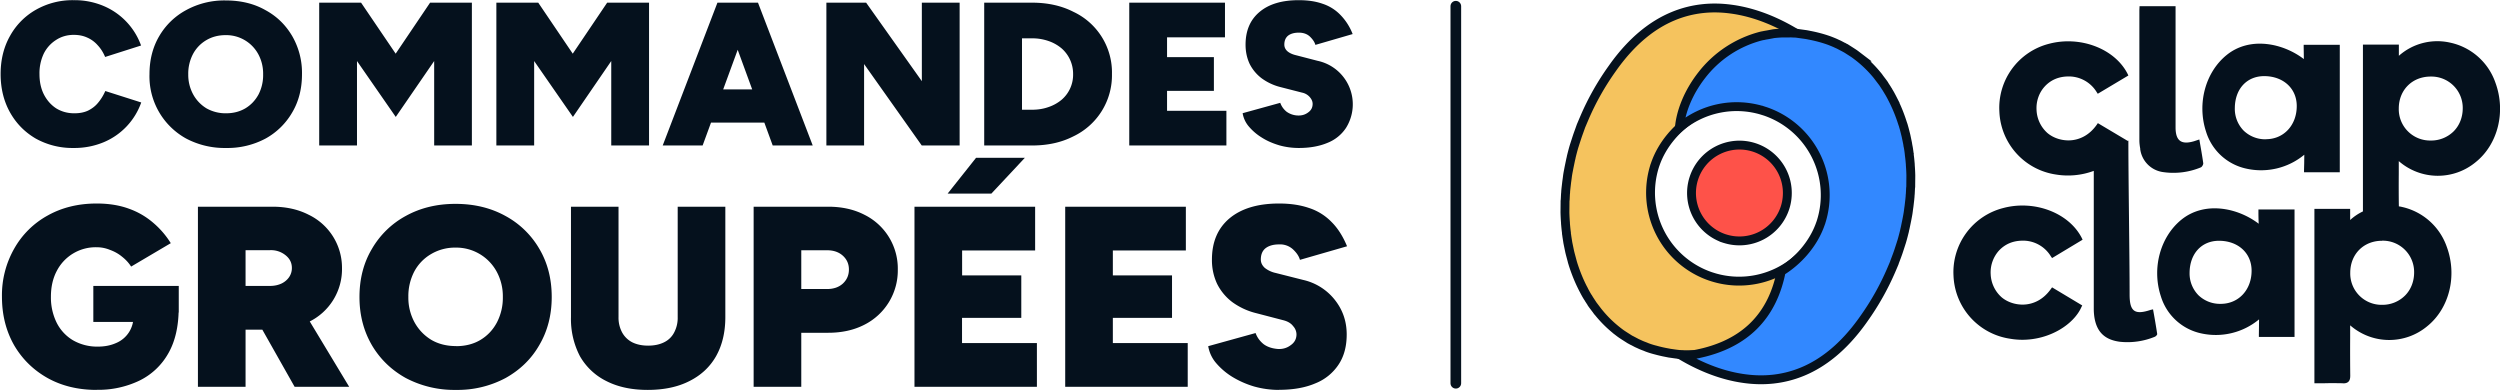
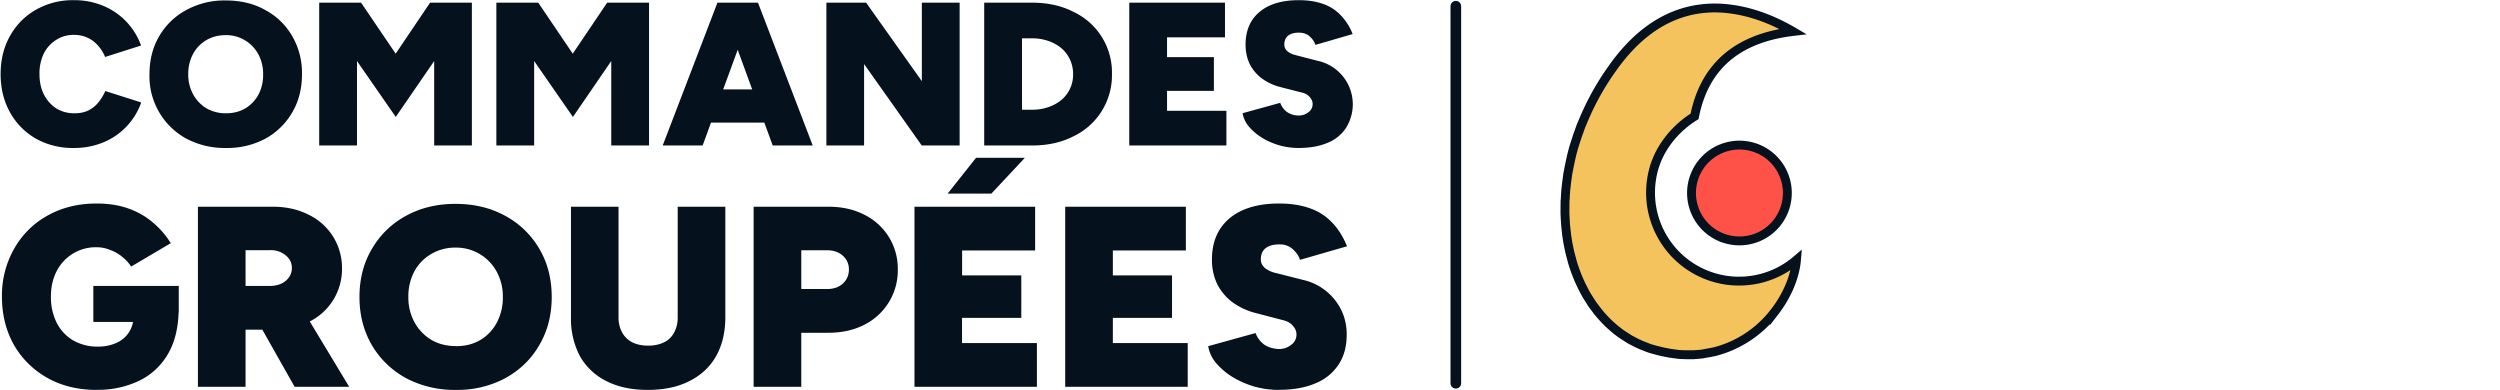
<svg xmlns="http://www.w3.org/2000/svg" width="2818" height="440" fill="none">
  <path d="M83 166.8a85.1 85.1 0 0 1-42.7-10.6c-12.3-7.2-22-17-29-29.5S.7 99.7.7 83.5c0-16.3 3.6-30.6 10.6-43a76.4 76.4 0 0 1 29-29.4A83.7 83.7 0 0 1 83.1.2a84 84 0 0 1 33.6 6.5A76.4 76.4 0 0 1 159 51.3l-40.5 12.9c-2.1-5-4.9-9.5-8.3-13.1a33.5 33.5 0 0 0-12-8.8c-4.4-2-9.4-3-15.1-3-7.5 0-14.2 2-20 5.8a38.5 38.5 0 0 0-13.8 15.4 51.8 51.8 0 0 0-4.8 23c0 8.6 1.6 16.3 5 23 3.4 6.6 8 11.8 13.8 15.6 6 3.7 12.8 5.6 20.5 5.6 6 0 11.1-1 15.4-3 4.4-2.2 8.2-5 11.3-8.8 3.2-3.8 6-8.3 8.2-13.3l40.5 12.9a75.8 75.8 0 0 1-42.3 44.8 85.7 85.7 0 0 1-33.8 6.5Zm171.8 0a92.7 92.7 0 0 1-44.9-10.6 80 80 0 0 1-41.4-72.5c0-16.2 3.7-30.6 11-43A77.8 77.8 0 0 1 210 11.3 89.4 89.4 0 0 1 254.3.5C271.2.5 286.1 4 299 11.3c13 7 23 16.8 30.4 29.4a82.8 82.8 0 0 1 11 43c0 16.1-3.6 30.5-11 43a78.3 78.3 0 0 1-30.1 29.5 91 91 0 0 1-44.4 10.6Zm0-39.1c8.3 0 15.5-1.9 21.8-5.6 6.3-3.8 11.2-9 14.8-15.6a47.5 47.5 0 0 0 5.2-22.8 46 46 0 0 0-5.5-22.7 41.1 41.1 0 0 0-36.8-21.4c-8.1 0-15.4 1.9-21.8 5.7a39.7 39.7 0 0 0-15 15.7 47.5 47.5 0 0 0-5.3 22.7 46 46 0 0 0 5.6 22.8 41.9 41.9 0 0 0 14.9 15.6 43.7 43.7 0 0 0 22 5.6Zm105 36.3V3H407L446 60.5 484.8 3h47.1v161h-42.5V68.8l-43.3 63-43.7-63V164H360Zm199.7 0V3h47.2l38.9 57.5L684.4 3h47.2v161H689V68.8l-43.2 63-43.7-63V164h-42.6Zm311.5 0L812.1 3h42.3l61.7 161H871Zm-124 0L808.7 3H851L792 164h-45Zm29-25.8v-37.4h111.3v37.4H776ZM931.5 164V3h44.8l62.8 88.5V3h42.6v161H1039l-65-91.8V164h-42.6Zm177.9 0V3h53.8c17.6 0 33.2 3.4 46.7 10.3a75.5 75.5 0 0 1 43.5 70.2 76.2 76.2 0 0 1-43.5 70.2c-13.5 6.9-29 10.3-46.7 10.3h-53.8Zm42.5-40.3h11.3c6.8 0 13-1 18.6-3a46 46 0 0 0 14.8-8.2 37.1 37.1 0 0 0 13-29 38 38 0 0 0-13-29 46 46 0 0 0-14.8-8.3 56 56 0 0 0-18.6-3H1152v80.5Zm121 40.3V3h107.9v39.1h-65.3v22.3h52.8v38h-52.8v22.5h66.9V164h-109.5Zm191.1 2.8c-7.5 0-14.9-1-22-3-7.3-2.2-13.9-5-19.8-8.8a61 61 0 0 1-14.5-12.4 30.7 30.7 0 0 1-7-15l42.4-11.7c1.4 3.9 3.7 7.2 7.1 10a23 23 0 0 0 13.1 4.3c4.3.1 8-1 11.3-3.5 3.4-2.4 5-5.6 5-9.6 0-2.6-1-5-3-7.4a15.7 15.7 0 0 0-8.9-5.3l-24.2-6.2a61.1 61.1 0 0 1-21.3-9.9 46.4 46.4 0 0 1-13.6-16.3c-3-6.4-4.6-13.6-4.6-21.6 0-15.8 5.2-28 15.6-36.8 10.6-9 25.4-13.4 44.4-13.4 10.1 0 19 1.3 26.7 4a49.1 49.1 0 0 1 20 12.4 63.3 63.3 0 0 1 14 21.8l-42 12.2c-.8-3-2.8-6.1-6-9.2-3.1-3-7.3-4.6-12.7-4.6-5.2 0-9.3 1.2-12.2 3.5-2.7 2.3-4.1 5.6-4.1 10 0 2.8 1.1 5.3 3.4 7.4 2.3 2 5.6 3.6 10 4.6l24.3 6.3a50.1 50.1 0 0 1 31.8 75.6 44.5 44.5 0 0 1-20.8 16.8c-9 3.8-19.8 5.8-32.4 5.8ZM109 439.5c-21 0-39.4-4.5-55.4-13.4-16-9-28.6-21.4-37.7-37C6.8 373 2.2 355 2.2 334.4A106 106 0 0 1 16 280.3 96.6 96.6 0 0 1 53.6 243c16-9 34.5-13.6 55.4-13.6 13.7 0 25.8 2 36.2 5.8a86 86 0 0 1 27.6 16 97.4 97.4 0 0 1 19.7 22.9l-44.7 26.4c-2.7-4.3-6.2-8-10.4-11.3-4-3.3-8.6-5.8-13.6-7.6-4.9-2-9.8-2.9-14.8-2.9a49.3 49.3 0 0 0-45 26.7c-4.4 8.3-6.6 18-6.6 29a64 64 0 0 0 6.3 29 48.1 48.1 0 0 0 18.3 20 54.5 54.5 0 0 0 28.4 7.3c7.8 0 14.6-1.4 20.6-4.1a31.7 31.7 0 0 0 19.4-29.9l51-9.5c0 20.5-3.9 37.6-11.8 51.3a75 75 0 0 1-32.8 30.7 107 107 0 0 1-47.8 10.2Zm-3.8-76.6v-40.6h96.3v29.9L171 362.9h-65.8ZM223.1 436V233h84.1c15.3 0 28.8 3 40.6 9a66.3 66.3 0 0 1 37.7 60 66 66 0 0 1-37.7 61 90.9 90.9 0 0 1-40.6 8.6h-30.4V436H223Zm109 0L287 356.2l40.3-30.1L393.6 436h-61.5Zm-55.3-113.7h27.5c4.8 0 9-.9 12.8-2.6 3.6-1.7 6.5-4.1 8.7-7.2A18 18 0 0 0 329 302c0-5.8-2.4-10.5-7-14.2a26 26 0 0 0-17.7-5.8h-27.5v40.3ZM514 439.5a117 117 0 0 1-56.6-13.4c-16.2-9-29-21.4-38.2-37-9.3-16-14-34-14-54.3 0-20.5 4.7-38.6 14-54.2a98.1 98.1 0 0 1 38.2-37.2c16.3-9 35-13.6 56-13.6 21.3 0 40 4.6 56.3 13.6a98.1 98.1 0 0 1 38.3 37.2c9.2 15.6 13.9 33.7 13.9 54.2 0 20.3-4.7 38.4-14 54.2-9 15.7-21.7 28-38 37.1a114.6 114.6 0 0 1-55.9 13.4Zm0-49.3c10.4 0 19.6-2.3 27.5-7 8-4.8 14.2-11.4 18.6-19.7a60 60 0 0 0 6.7-28.7 58 58 0 0 0-7-28.7 51.9 51.9 0 0 0-46.4-27 52.8 52.8 0 0 0-27.5 7.3A50 50 0 0 0 467 306a60 60 0 0 0-6.7 28.7 58 58 0 0 0 7 28.7c4.6 8.3 11 14.9 18.9 19.7 8 4.7 17.4 7 27.8 7Zm216 49.3c-18 0-33.4-3.3-46.4-9.9a70 70 0 0 1-29.9-28.1 90.5 90.5 0 0 1-10.1-44V233h53.6v124.4a35 35 0 0 0 4.1 17.4 27 27 0 0 0 11.3 11c5 2.5 11 3.8 18 3.8s13-1.3 18-3.8a25 25 0 0 0 11.3-11 35 35 0 0 0 4-17.4V233h53.7v124.4c0 17-3.5 31.7-10.4 44-7 12.3-17 21.6-30.2 28.2-13 6.6-28.6 9.9-47 9.9Zm119.5-3.5V233h84.1c15.3 0 28.9 3 40.6 9a67.6 67.6 0 0 1 37.8 61.8 68.5 68.5 0 0 1-37.8 62.3c-11.7 6-25.3 9-40.6 9h-30.4V436h-53.7Zm53.7-110.2h29c7.3 0 13.2-2 17.7-6 4.6-4.2 7-9.5 7-16 0-6.4-2.4-11.6-7-15.7-4.5-4-10.4-6-17.7-6h-29v43.7ZM1030.8 436V233h136v49.3h-82.3v28.1h66.7v47.9h-66.8v28.4h84.4V436h-138Zm37.4-217.8 32-40.3h55l-37.7 40.3h-49.3ZM1200.7 436V233h136v49.3h-82.3v28.1h66.7v47.9h-66.7v28.4h84.4V436h-138Zm241 3.5a104 104 0 0 1-27.9-3.8 104 104 0 0 1-24.9-11 77.3 77.3 0 0 1-18.3-15.7 39 39 0 0 1-8.7-18.8l53.4-14.8c1.7 4.8 4.7 9 9 12.5 4.3 3.2 9.8 5 16.5 5.5 5.4.2 10.2-1.3 14.2-4.4 4.3-3 6.4-7.1 6.4-12.2a14 14 0 0 0-3.8-9.2c-2.3-3.1-6-5.4-11.3-6.7L1416 353a77 77 0 0 1-27-12.5 58.6 58.6 0 0 1-17.1-20.6 62.7 62.7 0 0 1-5.8-27.3c0-19.9 6.6-35.3 19.7-46.4 13.4-11.2 32-16.8 56-16.8 12.8 0 24 1.7 33.6 5a62 62 0 0 1 25.3 15.6c7.1 7 13 16.2 17.7 27.6l-53.1 15.3c-1-3.8-3.5-7.7-7.6-11.6a21.5 21.5 0 0 0-16-5.8c-6.5 0-11.6 1.5-15.3 4.4-3.5 2.9-5.2 7.1-5.2 12.7 0 3.5 1.5 6.6 4.4 9.3a30 30 0 0 0 12.4 5.8l30.8 7.8a63.2 63.2 0 0 1 36.2 23c8.7 11.2 13 24 13 38.5 0 13.4-3 24.7-9.2 34a56 56 0 0 1-26.1 21.1c-11.4 4.9-25 7.3-41 7.3Z" fill="#05111D" />
  <path d="M1641 7v425" stroke="#05111D" stroke-width="12" stroke-linecap="round" />
-   <path d="M2412.4 167.7a30 30 0 0 0 25.3 26.2 80.7 80.7 0 0 0 43-5.2c1.4-.5 3-3.3 2.8-4.8-1.2-8.7-2.8-17.3-4.4-26.7l-6 2c-14.3 4.2-20.7-.4-20.8-15.3V7h-40.6l-.2 4.6v146.5c0 3.2.4 6.4 1 9.6ZM2776 122c0 10.1-3.6 19.4-10.3 26.1a36 36 0 0 1-25.8 10.3h-.1a35.3 35.3 0 0 1-35.9-36.1c0-20.8 15.1-36 35.9-36h.2a35.3 35.3 0 0 1 36 35.7Zm-91 149.3h.2a35.3 35.3 0 0 1 36 35.8c0 10.1-3.6 19.4-10.3 26.1a36 36 0 0 1-25.7 10.4h-.2a35.3 35.3 0 0 1-35.8-36.2c0-20.8 15-36 35.8-36Zm127.8-178.2a69.3 69.3 0 0 0-50.8-45 65.3 65.3 0 0 0-58 14.8V50.3h-40.5v188a58 58 0 0 0-14.4 9.7v-12.6h-40.3V432h11.3c6.8-.2 13.7-.1 20.5 0l.8.1c2 0 4.2-.3 5.8-1.9 1.8-1.8 2-4.5 2-6.7a2630 2630 0 0 1-.1-42.6V366.7a66.9 66.9 0 0 0 86.9 1c25-20.2 34-57 22-89.5a69.4 69.4 0 0 0-50.8-45c-1-.3-2.2-.4-3.2-.6-.2-12.5-.2-25-.1-37.5v-13.5a66.9 66.9 0 0 0 86.9 1c25-20.2 34-57 22-89.5Z" fill="#05111D" />
-   <path d="M2554.4 157h-.3a35 35 0 0 1-25.1-9.8 35 35 0 0 1-9.9-25.5c.2-21.5 13.5-35.9 33.2-35.9h.2c21.4.2 36.4 14 36.4 33.7 0 21.5-14.5 37.3-34.5 37.4Zm42.7 34.7v2.5h40.3V50.5h-40.7V53l.1 5.8.1 7.8c-23.8-18.2-61-25.7-87-4.6-24.1 19.5-33.6 55-23.2 86.5a60.8 60.8 0 0 0 45 41.5 76.3 76.3 0 0 0 65.7-15.6l-.1 9.6-.2 7.7Zm-93.7 150.8h-.3a35 35 0 0 1-25-9.7 35 35 0 0 1-10-25.4c.2-21.5 13.5-36 33.2-36h.3c21.4.2 36.4 14 36.4 33.7 0 21.6-14.6 37.3-34.6 37.4Zm42.3-103.9a307.2 307.2 0 0 0 .3 13.6c-23.8-18.2-61-25.7-87.1-4.6-24 19.5-33.6 55-23.1 86.6a60.8 60.8 0 0 0 45 41.5 76.3 76.3 0 0 0 65.6-15.7l-.1 9.5-.1 7.8v2.5h40.2V236.1h-40.7v2.5Zm-267 32.7a36.6 36.6 0 0 1 33 17.6l1.4 2 34.4-20.7-1-2.1c-14.5-28.2-53.3-43-88.5-33.6A74.6 74.6 0 0 0 2202 311a74.7 74.7 0 0 0 63.7 70.8c4.6.8 9.3 1.2 13.8 1.2 31.4 0 58.1-17.6 66.6-36.7l1-2-34-20.4-1.4 1.9c-9 12.7-20 16.4-27.6 17.3-10.2 1.2-21-2-28.2-8.3a36.7 36.7 0 0 1-12-25.6 36.7 36.7 0 0 1 9.2-26.6c6.7-7.2 15.3-11 25.6-11.3Z" fill="#05111D" />
-   <path d="M2424.2 349.3c-18 6-23.7 1.8-23.7-17.2 0-43.7-1.4-129.8-1.4-173.6l-.8.3-33.6-20-1.3 1.9c-9 12.7-20 16.4-27.6 17.3-10.2 1.2-21-2-28.2-8.3a36.8 36.8 0 0 1-12-25.6c-.6-10 2.8-19.6 9.2-26.6 6.6-7.2 15.3-11 25.5-11.3a36.8 36.8 0 0 1 33 17.5l1.3 2 34.5-20.6-1-2.1c-14.5-28.2-53.4-43-88.6-33.6a74.5 74.5 0 0 0-55.8 76.5 74.7 74.7 0 0 0 63.6 70.8 83.6 83.6 0 0 0 42.8-4.1v155.9c0 2.5.2 5.1.5 7.7 2.3 17.3 11.2 26.6 28.6 29a81 81 0 0 0 39.7-5.6c1.1-.4 2.8-2.2 2.7-3.1-1.4-9.3-3-18.5-4.7-27.8l-2.7.6Z" fill="#05111D" />
  <path d="M1909.3 201a54 54 0 1 1 35.3 68.1l-.7-.2-.6-.2a54 54 0 0 1-34.2-67.1l.2-.7Z" fill="#FE5249" stroke="#05111D" stroke-width="10" />
  <path d="M1905.4 399.9c-2.9 0-5.8 0-8.8-.2h-1.3l-1-.1h-.8c-3.3-.3-6.6-.8-10-1.3l-1.6-.2-3.5-.7a147.8 147.8 0 0 1-12.8-3h-.1c-3-.8-6-1.7-8.9-2.8l-2.4-1c-2.2-.8-4.3-1.6-6.3-2.6l-2.7-1.2-5.7-3h-.1l-2.4-1.3-5.8-3.7-2-1.3c-2.2-1.4-4.2-3-6.3-4.6a20.8 20.8 0 0 0-1-.8c-7.5-6-14.3-12.8-20.4-20.4l-.5-.5-.3-.4v-.1l-5.1-6.7-1-1.4v-.1l-3.4-5.2-1-1.7-.5-.7-.5-.8c-1.5-2.5-3-5.2-4.3-7.9l-.1-.2c-.2-.2-.3-.3-.3-.5-4.4-8.5-8.1-17.6-11.2-27.2l-.6-2-.2-.6-.2-.7v-.1l-2.3-8.6-.6-2.4-1.7-8.2-.5-2.5v-.1l-1-6.4-.3-2.2-.2-1.2v-1c-.5-3.5-.8-7-1.1-10.4v-.8c-.3-3.8-.5-7.6-.6-11.5v-.8l.1-10.6v-1.5l.2-1.7.3-6.2.2-2c0-1.4.2-2.6.3-4l.9-7.8.3-2.1.3-2.2c.3-2.6.7-5.2 1.2-7.7l.8-4.2 1.8-8.7.6-2.5.1-.7c1-4 2-8 3.2-12l.3-1 .2-.5.2-.7 2.4-7.4.8-2.4.7-2 .8-2.2 2.5-7 .4-.9 1.9-4.5 1.8-4.2c8-18.5 18.2-36.9 31-54.8l1.2-1.7c21.7-30.3 44.8-47.9 67.4-57.3 22.6-9.4 45-10.8 65.4-8 29.5 3.9 54.6 16.3 69.8 25.2-36.2 4.3-61.4 16.5-78.7 33-19 18.2-28 41-32.3 62.7-19 11.7-36.4 31-44.3 54l-.4 1.1a99.7 99.7 0 0 0 62.8 125.3l1.3.4.9.3A99.6 99.6 0 0 0 2025 293c-1.5 18.1-10 39.7-25 59a123.7 123.7 0 0 1-67.3 44.4l-.4.1-1.5.3c-.6 0-1.3.2-2 .4l-3 .5-4.8.9-2 .4c-3.2.4-6.5.6-9.9.8h-3.7Z" fill="#F5C35E" stroke="#05111D" stroke-width="10" />
-   <path d="M2012.6 37.1c2.9 0 5.8 0 8.8.2h1.3l1 .1h.8L2036 39l2.6.5.9.2a147.7 147.7 0 0 1 21.8 5.8l1.1.4 1.3.5c2.2.9 4.3 1.7 6.3 2.7l2.7 1.2 5.7 3h.1l2.3 1.3h.1l5.8 3.7 2 1.3c2.2 1.4 4.2 3 6.3 4.6a22.6 22.6 0 0 0 1 .8c7.5 6 14.3 12.8 20.4 20.3l.5.6.3.4v.1l5.1 6.7 1 1.4v.1l3.4 5.2 1 1.7.5.7.4.8c1.6 2.5 3 5.2 4.4 7.9l.1.2a175.2 175.2 0 0 1 11.4 27.7l.7 2 .2.6.2.7v.1c.9 2.9 1.6 5.7 2.3 8.6l.6 2.4 1.7 8.2.4 2.5v.1c.5 2.1.8 4.3 1.1 6.4l.3 2.2c0 .4 0 .8.2 1.2v1c.5 3.5.8 7 1.1 10.4v.8c.3 3.8.5 7.6.6 11.5v.8l-.1 10.6v1.5l-.2 1.7-.3 6.2-.2 2c0 1.4-.2 2.6-.3 4l-.9 7.8-.3 2.1-.3 2.2c-.3 2.6-.7 5.2-1.2 7.7l-.8 4.2-1.8 8.7-.6 2.5-.1.7c-1 4-2 8-3.2 12l-.3 1-.2.5-.2.7-2.4 7.4-.8 2.4-.7 2-.8 2.2-2.6 6.9-.3 1-1.9 4.5-1.8 4.2c-8 18.5-18.2 36.9-31 54.8l-1.2 1.7c-21.7 30.3-44.8 47.9-67.4 57.3-22.6 9.4-45 10.8-65.4 8-29.5-3.9-54.6-16.3-69.8-25.2 36.2-4.3 61.4-16.5 78.7-33 19-18.2 28-41 32.3-62.7 19-11.7 36.4-31 44.3-54l.4-1.1a99.7 99.7 0 0 0-62.8-125.3l-1.3-.4-.9-.3A99.6 99.6 0 0 0 1893 144c1.5-18.1 10-39.7 25-59a123.7 123.7 0 0 1 67.3-44.4l.4-.1 1.5-.3c.6 0 1.3-.2 2-.4l3-.5 4.8-.9 2-.4c3.2-.4 6.5-.6 9.9-.8h3.7Z" fill="#3288FF" stroke="#05111D" stroke-width="10" />
</svg>